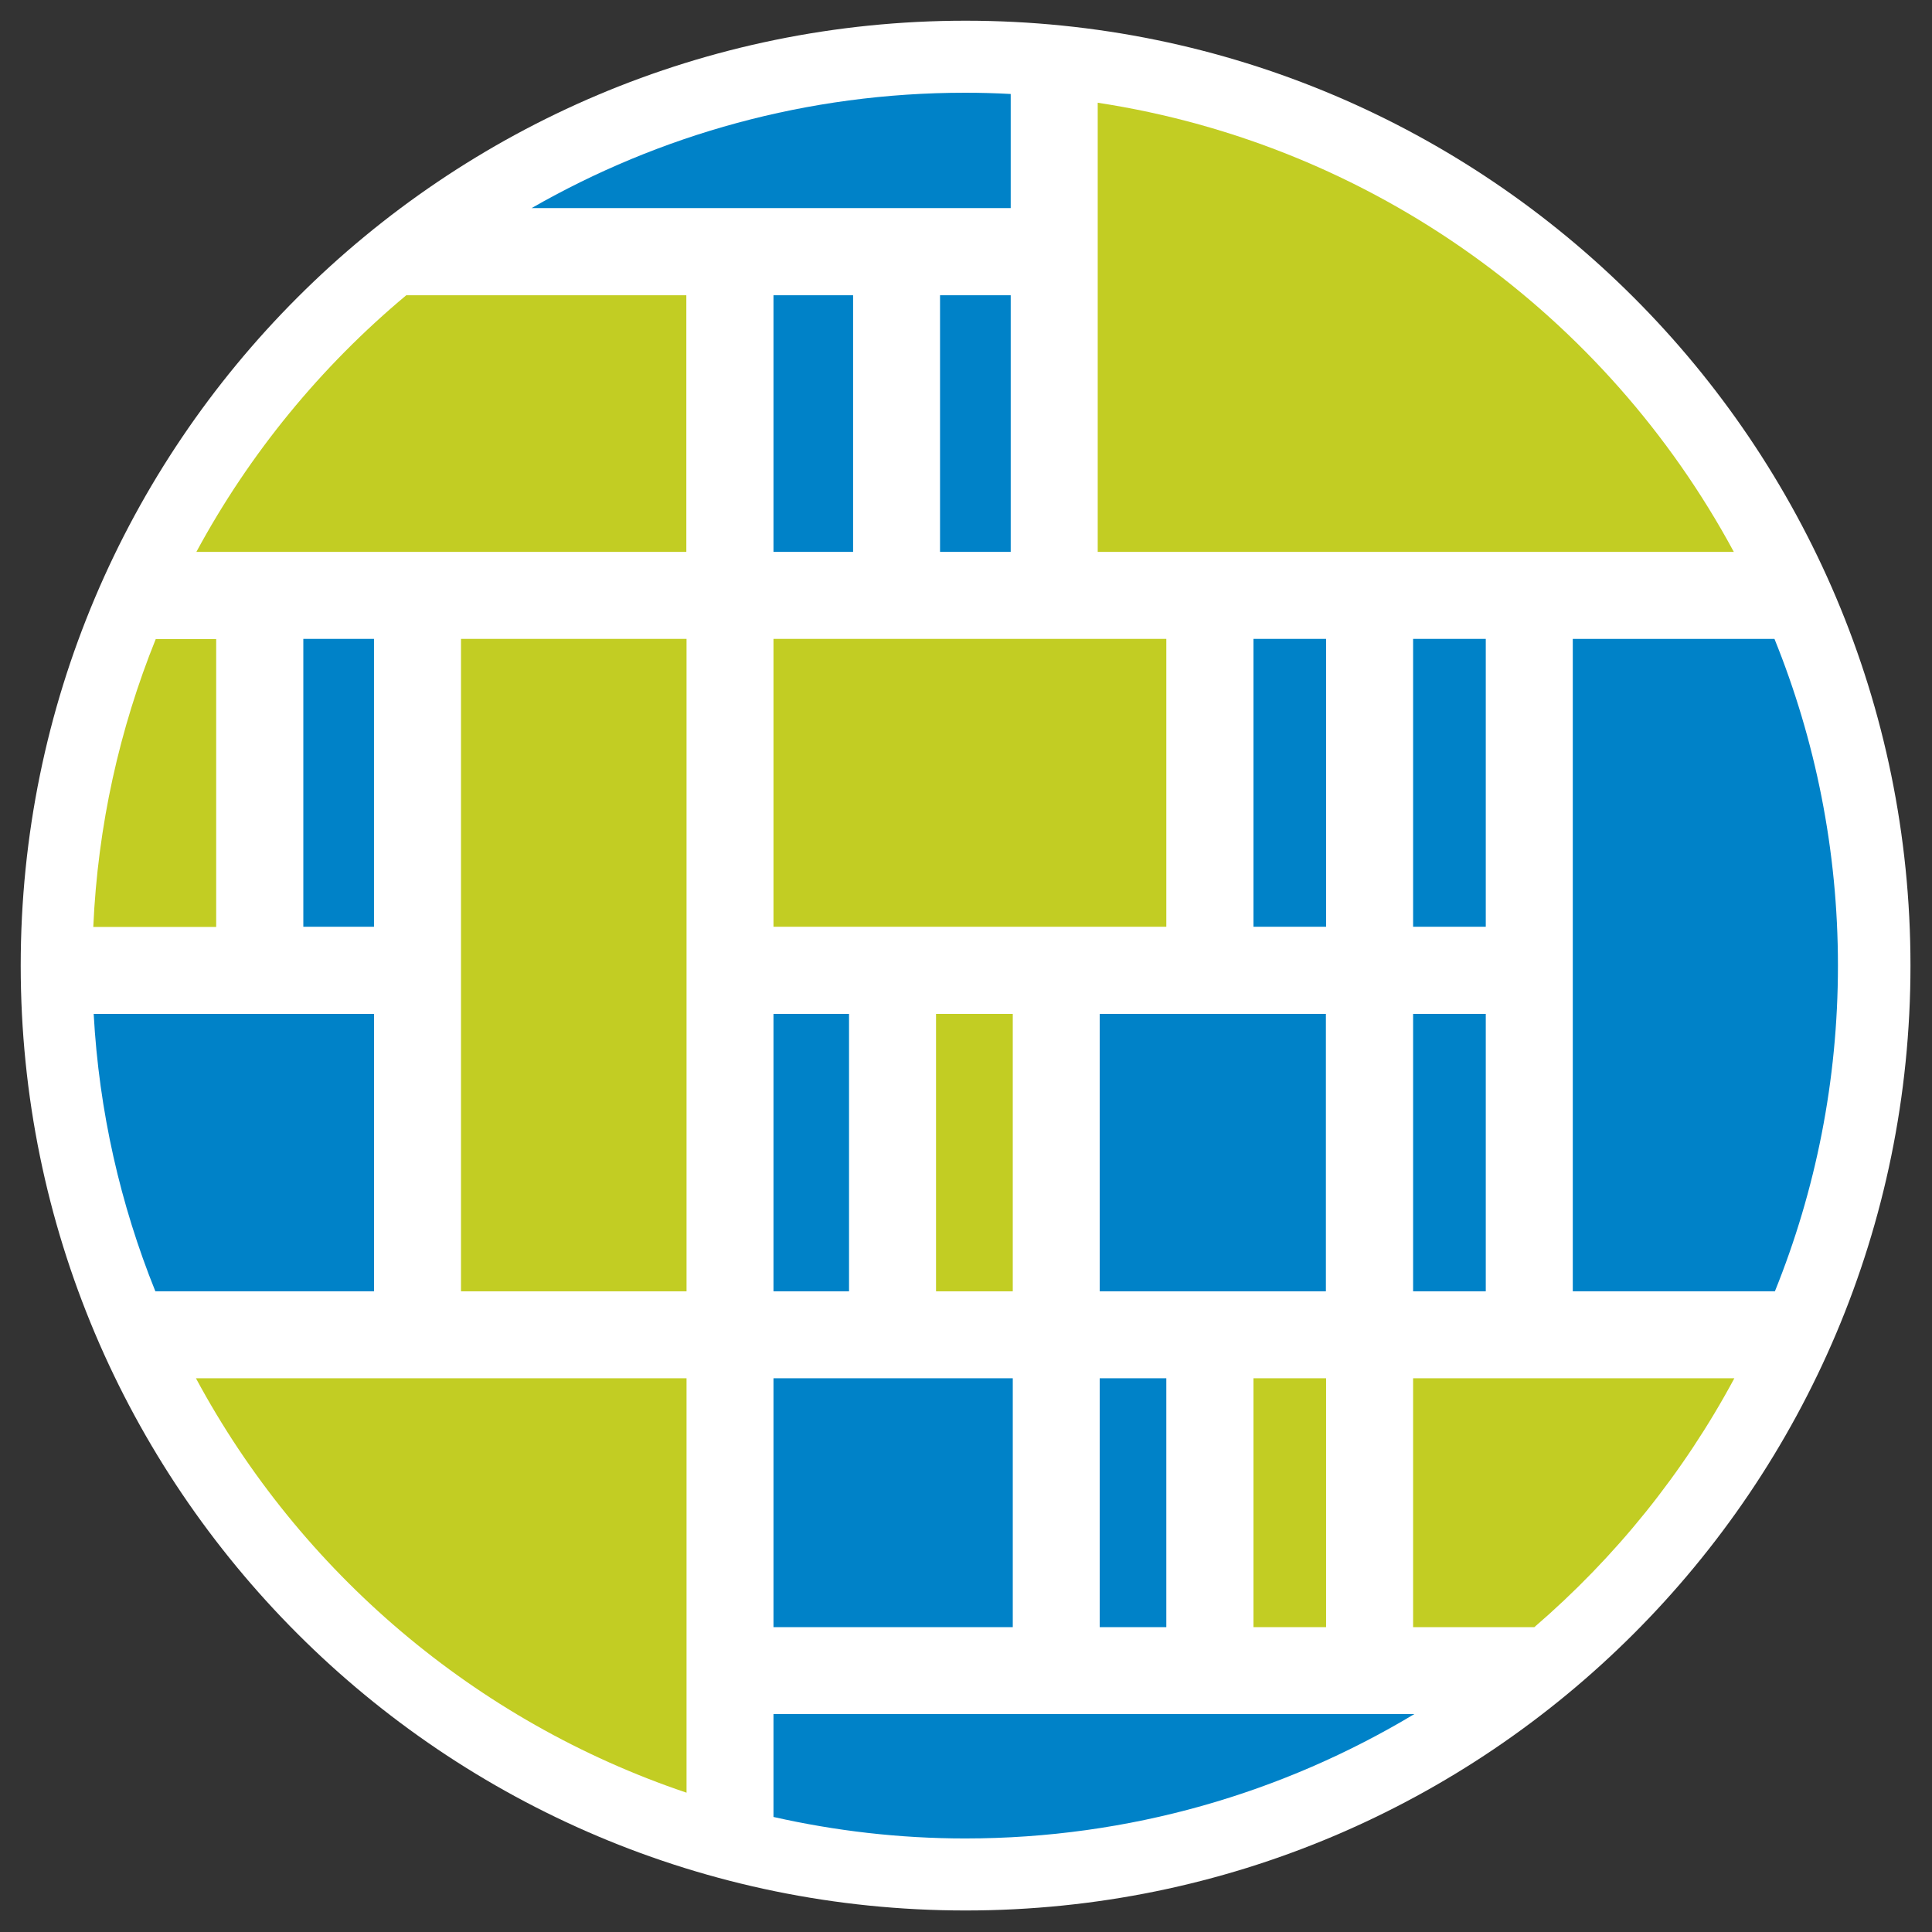
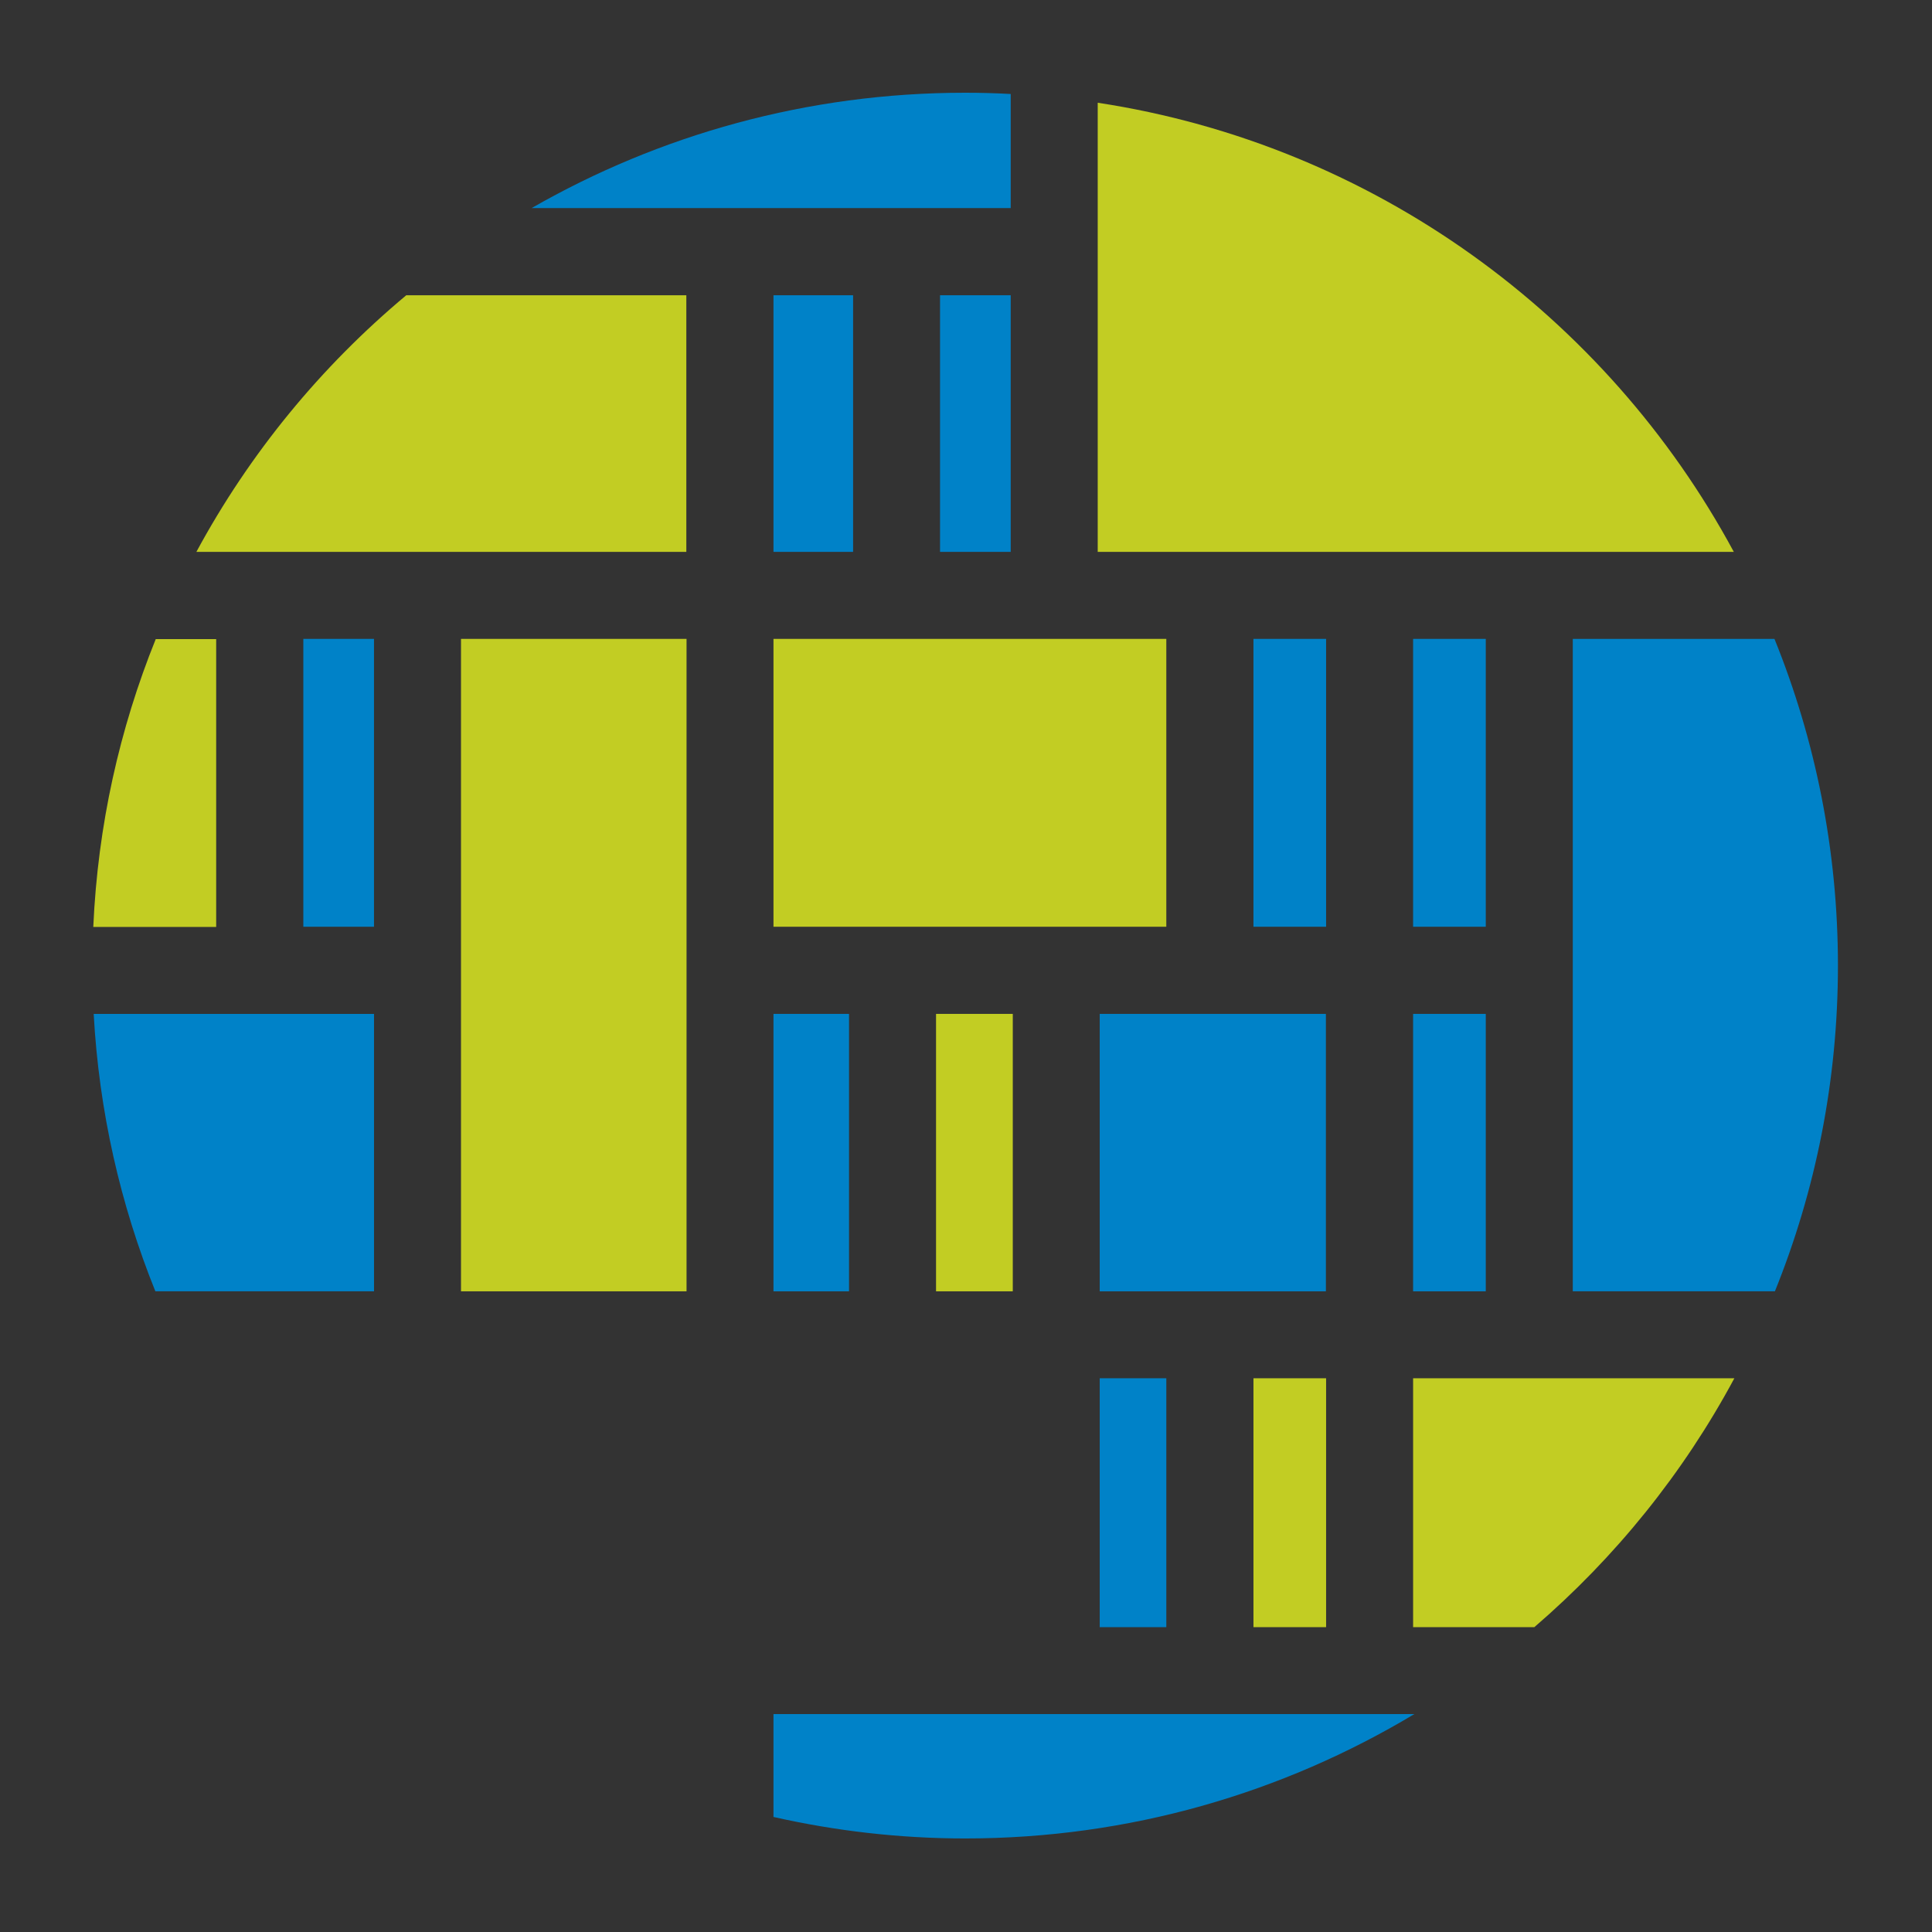
<svg xmlns="http://www.w3.org/2000/svg" width="57" height="57" viewBox="0 0 57 57" fill="none">
  <rect x="0" y="0" width="57" height="57" fill="#333333" stroke="none" />
-   <path d="M28.488 56.365C43.884 56.365 56.365 43.884 56.365 28.488C56.365 13.092 43.884 0.611 28.488 0.611C13.092 0.611 0.611 13.092 0.611 28.488C0.611 43.884 13.092 56.365 28.488 56.365Z" fill="white" />
  <path d="M39.124 40.663H36.981V48.006H39.124V40.663Z" fill="#C2CD23" />
-   <path d="M29.88 40.663H22.82V48.006H29.88V40.663Z" fill="#0082C8" />
  <path d="M29.88 29.913H27.616V38.098H29.88V29.913Z" fill="#C2CD23" />
  <path d="M25.049 29.913H22.82V38.098H25.049V29.913Z" fill="#0082C8" />
  <path d="M34.41 18.849H22.82V27.342H34.41V18.849Z" fill="#C2CD23" />
  <path d="M32.386 16.282H51.153C47.395 9.313 40.517 4.271 32.386 3.031V16.282Z" fill="#C2CD23" />
  <path d="M39.118 29.913H32.445V38.098H39.118V29.913Z" fill="#0082C8" />
  <path d="M43.835 29.913H41.691V38.098H43.835V29.913Z" fill="#0082C8" />
  <path d="M41.691 40.663V48.006H45.268C47.66 45.946 49.665 43.465 51.169 40.663H41.689H41.691Z" fill="#C2CD23" />
  <path d="M25.169 8.711H22.82V16.282H25.169V8.711Z" fill="#0082C8" />
  <path d="M43.835 18.849H41.691V27.342H43.835V18.849Z" fill="#0082C8" />
  <path d="M52.358 18.849H46.402V38.098H52.365C53.564 35.128 54.225 31.89 54.225 28.486C54.225 25.082 53.557 21.825 52.352 18.849H52.358Z" fill="#0082C8" />
  <path d="M29.819 8.711H27.734V16.282H29.819V8.711Z" fill="#0082C8" />
  <path d="M11.034 18.849H8.949V27.342H11.034V18.849Z" fill="#0082C8" />
  <path d="M11.033 29.913H2.764C2.921 32.791 3.554 35.544 4.584 38.098H11.035V29.913H11.033Z" fill="#0082C8" />
-   <path d="M20.255 40.663H5.781C8.853 46.374 14.022 50.789 20.255 52.89V40.663Z" fill="#C2CD23" />
  <path d="M22.82 50.571V53.606C24.638 54.016 26.531 54.24 28.476 54.24C33.325 54.24 37.854 52.896 41.726 50.571H22.82Z" fill="#0082C8" />
  <path d="M6.378 27.348V18.855H4.595C3.528 21.499 2.885 24.353 2.752 27.348H6.378Z" fill="#C2CD23" />
  <path d="M34.41 40.663H32.445V48.006H34.41V40.663Z" fill="#0082C8" />
  <path d="M39.124 18.849H36.981V27.342H39.124V18.849Z" fill="#0082C8" />
  <path d="M29.819 6.14V2.773C29.373 2.748 28.927 2.736 28.475 2.736C23.82 2.736 19.453 3.978 15.683 6.14H29.819Z" fill="#0082C8" />
  <path d="M20.255 18.849H13.601V38.098H20.255V18.849Z" fill="#C2CD23" />
-   <path d="M5.794 16.282H20.249V8.711H11.986C9.468 10.814 7.361 13.379 5.794 16.282Z" fill="#C2CD23" />
+   <path d="M5.794 16.282H20.249V8.711H11.986C9.468 10.814 7.361 13.379 5.794 16.282" fill="#C2CD23" />
</svg>